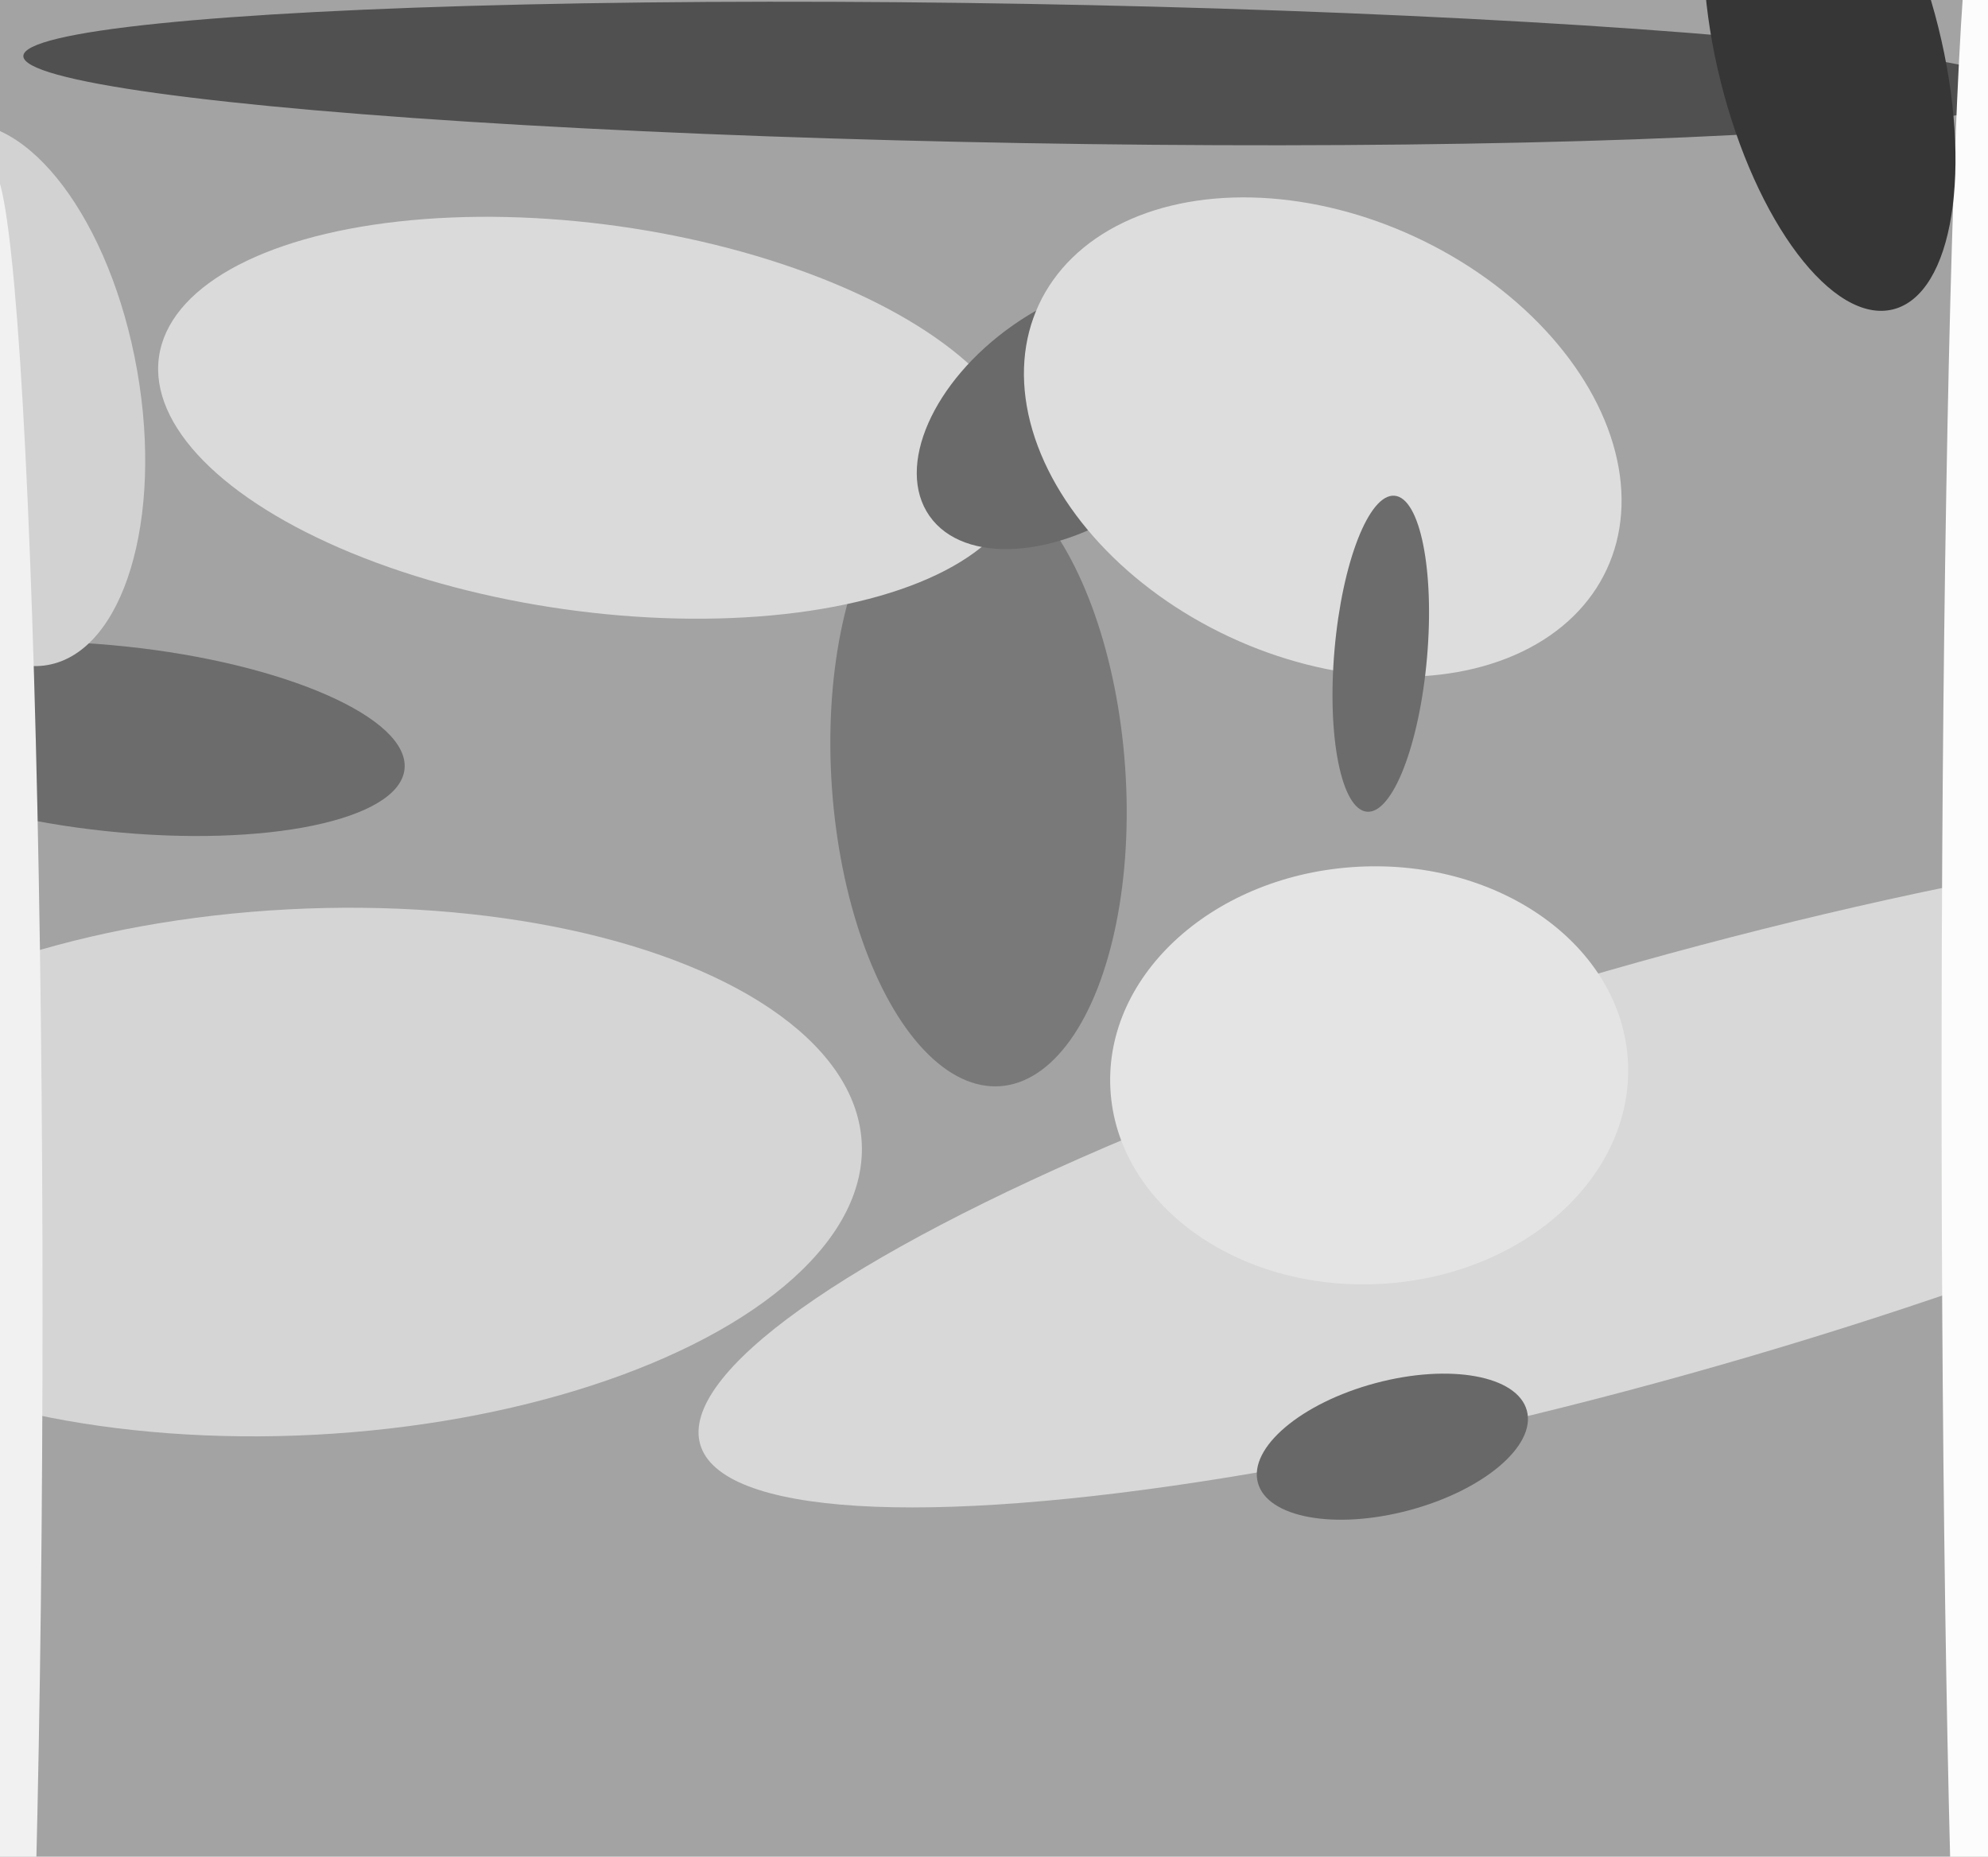
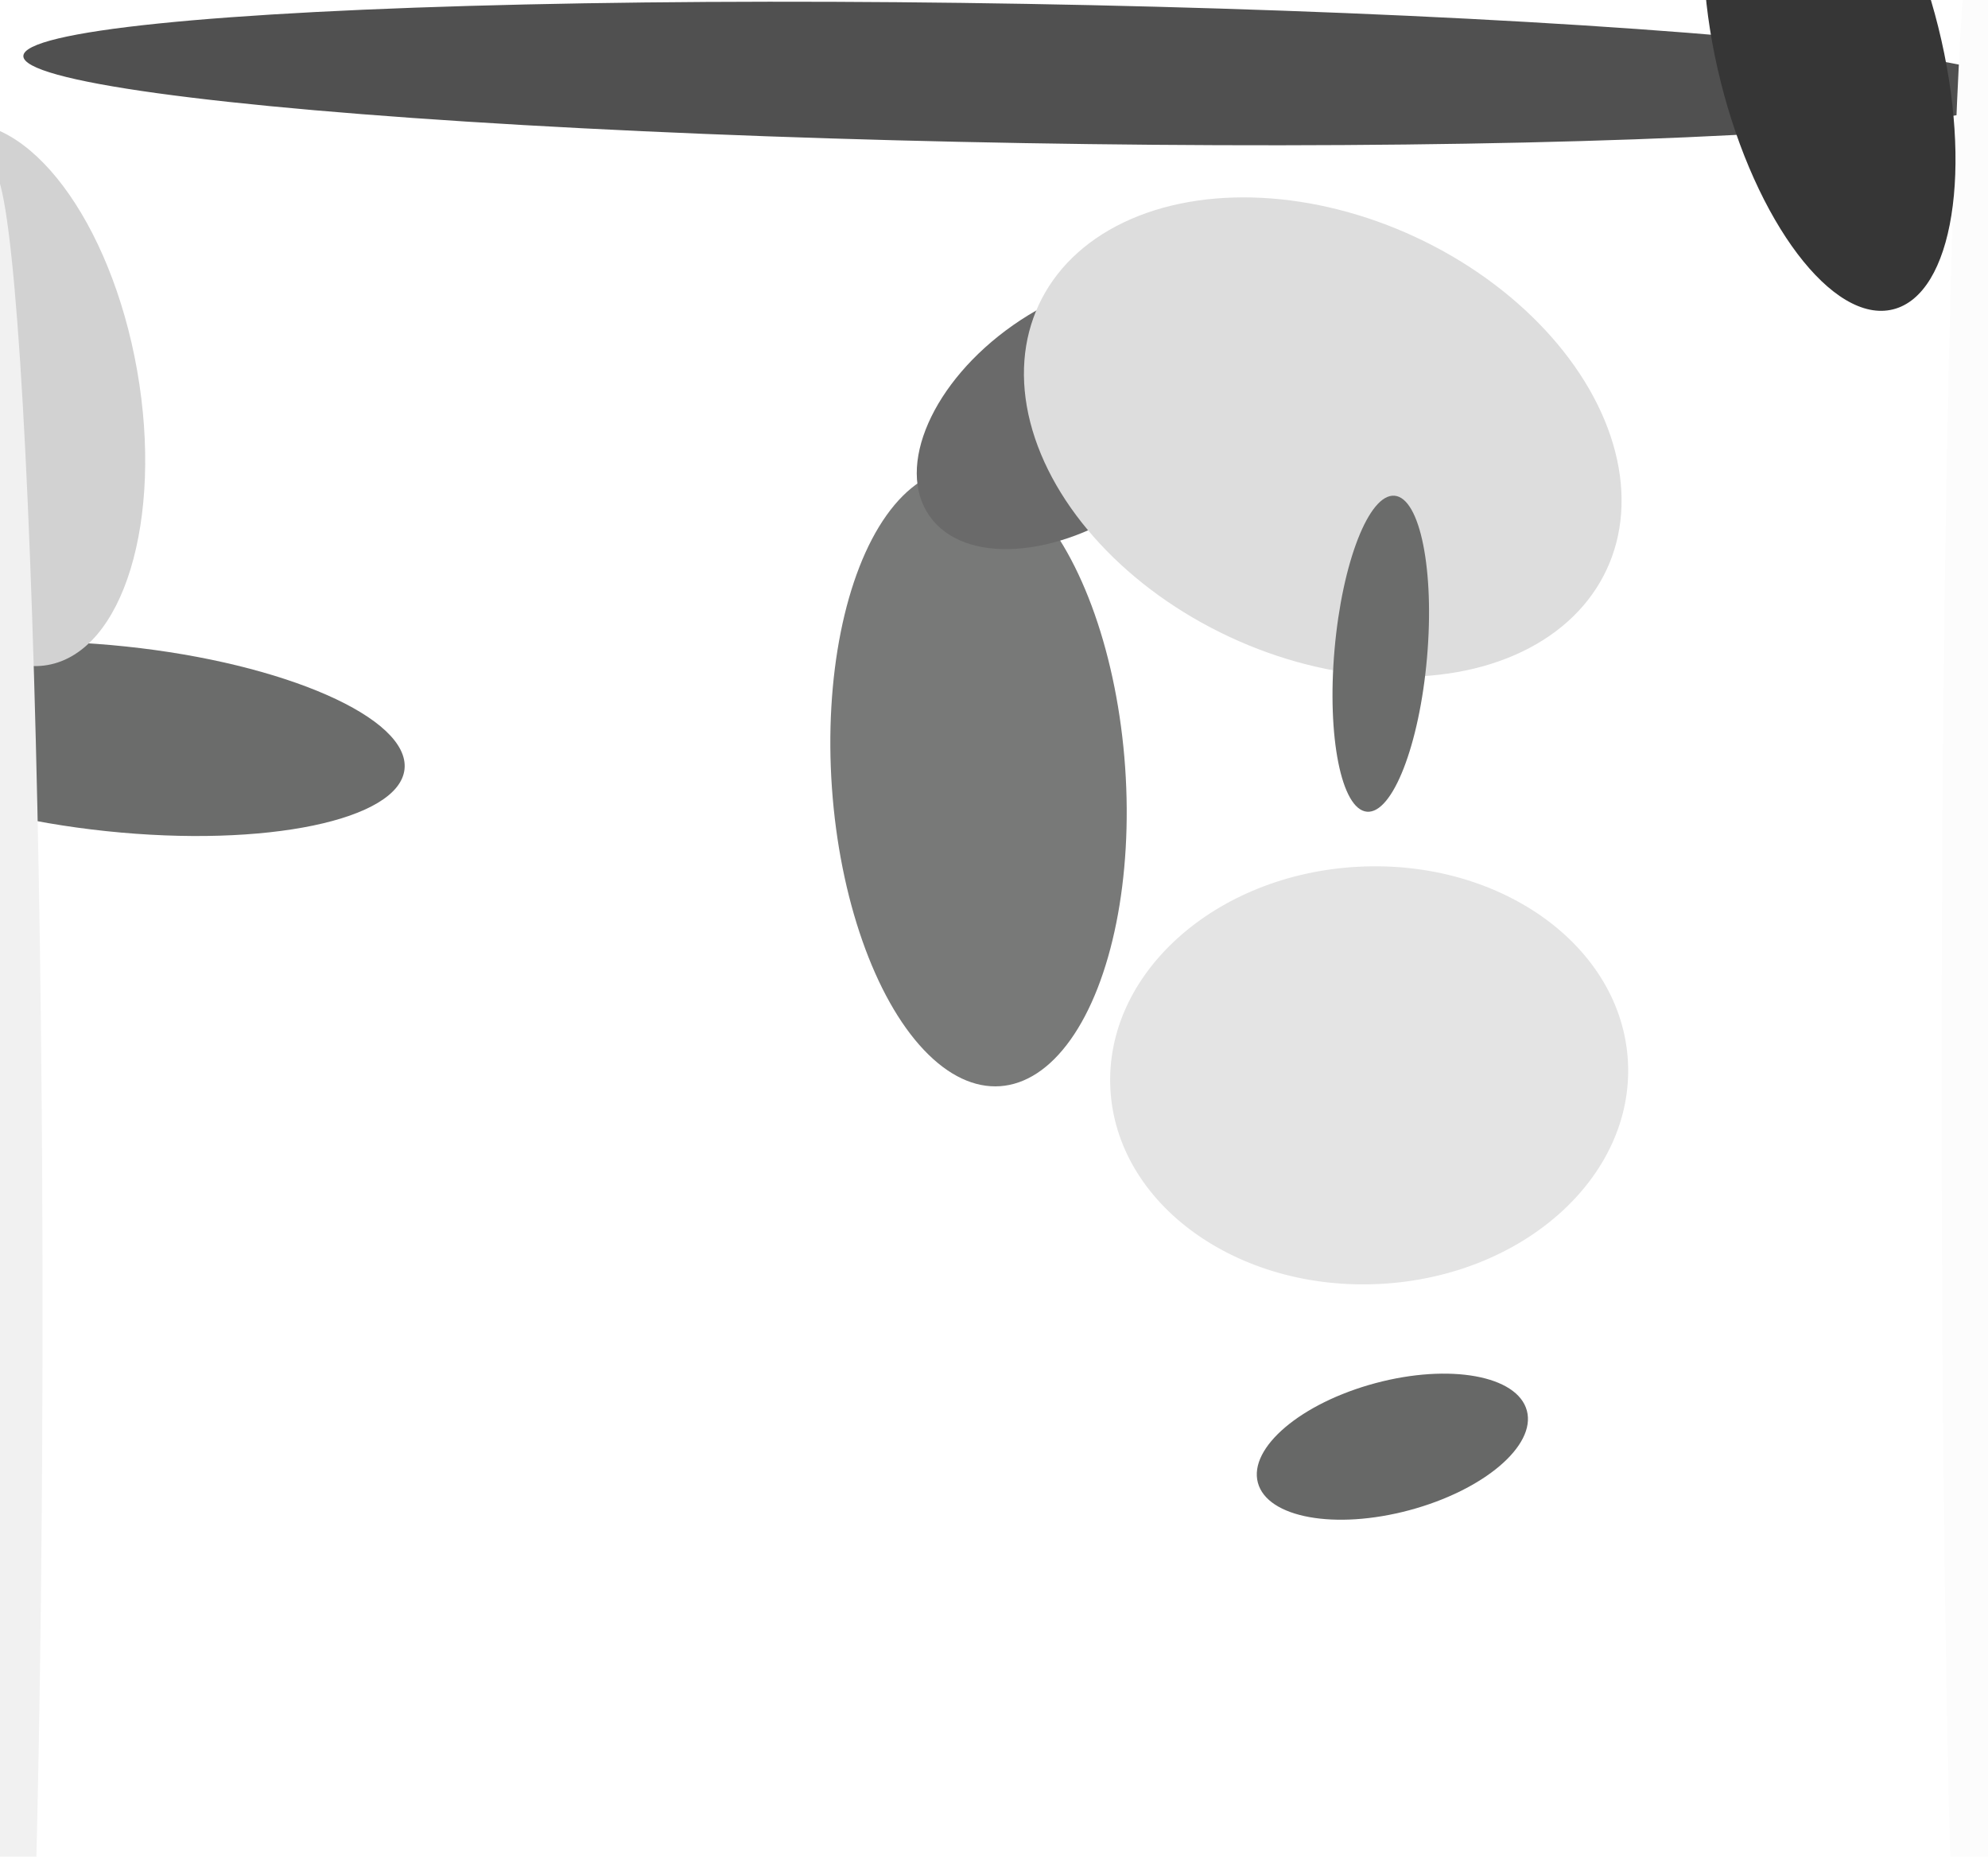
<svg xmlns="http://www.w3.org/2000/svg" width="514px" height="480px">
-   <rect width="514" height="480" fill="rgb(162,163,162)" />
  <ellipse cx="253" cy="201" rx="38" ry="80" transform="rotate(176,253,201)" fill="rgb(120,121,120)" />
-   <ellipse cx="430" cy="302" rx="259" ry="53" transform="rotate(164,430,302)" fill="rgb(215,216,215)" />
  <ellipse cx="360" cy="374" rx="36" ry="17" transform="rotate(165,360,374)" fill="rgb(103,104,103)" />
-   <ellipse cx="78" cy="303" rx="68" ry="145" transform="rotate(87,78,303)" fill="rgb(213,213,213)" />
-   <ellipse cx="153" cy="108" rx="113" ry="50" transform="rotate(8,153,108)" fill="rgb(218,218,218)" />
  <ellipse cx="278" cy="107" rx="46" ry="28" transform="rotate(145,278,107)" fill="rgb(106,106,106)" />
  <ellipse cx="342" cy="113" rx="57" ry="81" transform="rotate(115,342,113)" fill="rgb(221,221,221)" />
  <ellipse cx="265" cy="19" rx="259" ry="18" transform="rotate(1,265,19)" fill="rgb(80,80,80)" />
  <ellipse cx="354" cy="278" rx="67" ry="54" transform="rotate(177,354,278)" fill="rgb(228,228,228)" />
  <ellipse cx="511" cy="280" rx="305" ry="9" transform="rotate(90,511,280)" fill="rgb(252,252,252)" />
  <ellipse cx="30" cy="191" rx="24" ry="75" transform="rotate(96,30,191)" fill="rgb(107,108,107)" />
  <ellipse cx="0" cy="102" rx="71" ry="36" transform="rotate(80,0,102)" fill="rgb(210,210,210)" />
  <ellipse cx="357" cy="169" rx="12" ry="41" transform="rotate(5,357,169)" fill="rgb(107,108,107)" />
  <ellipse cx="-2" cy="339" rx="295" ry="13" transform="rotate(90,-2,339)" fill="rgb(241,241,241)" />
  <ellipse cx="473" cy="14" rx="29" ry="68" transform="rotate(166,473,14)" fill="rgb(54,54,54)" />
</svg>